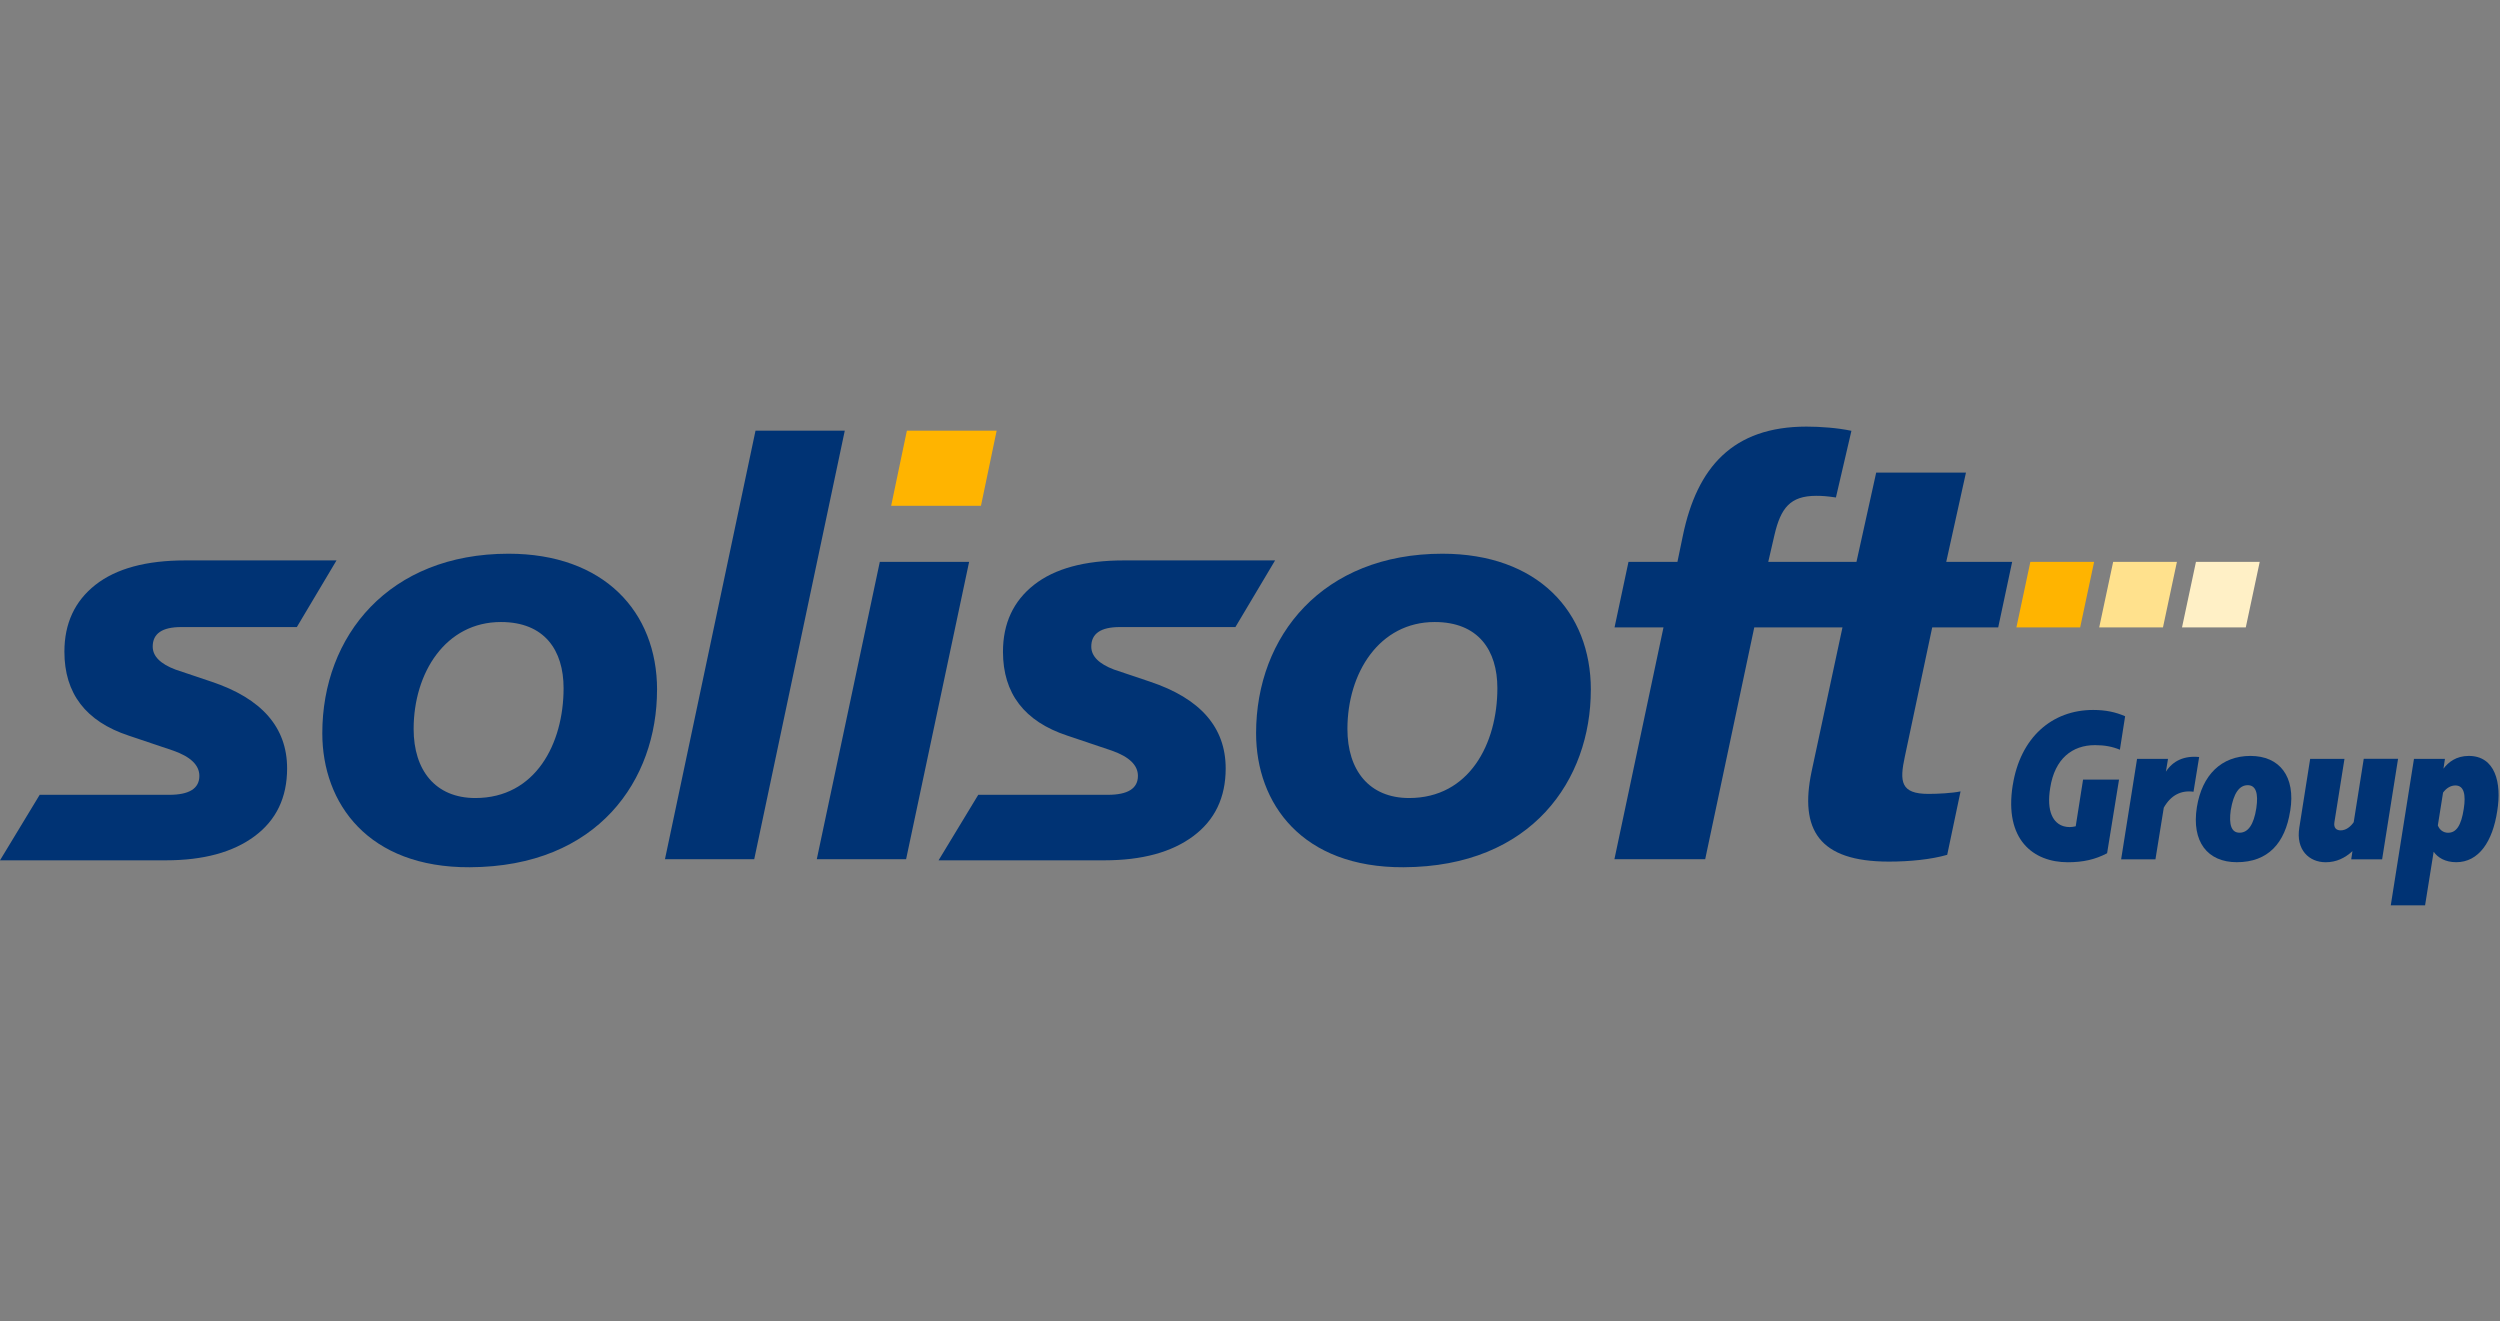
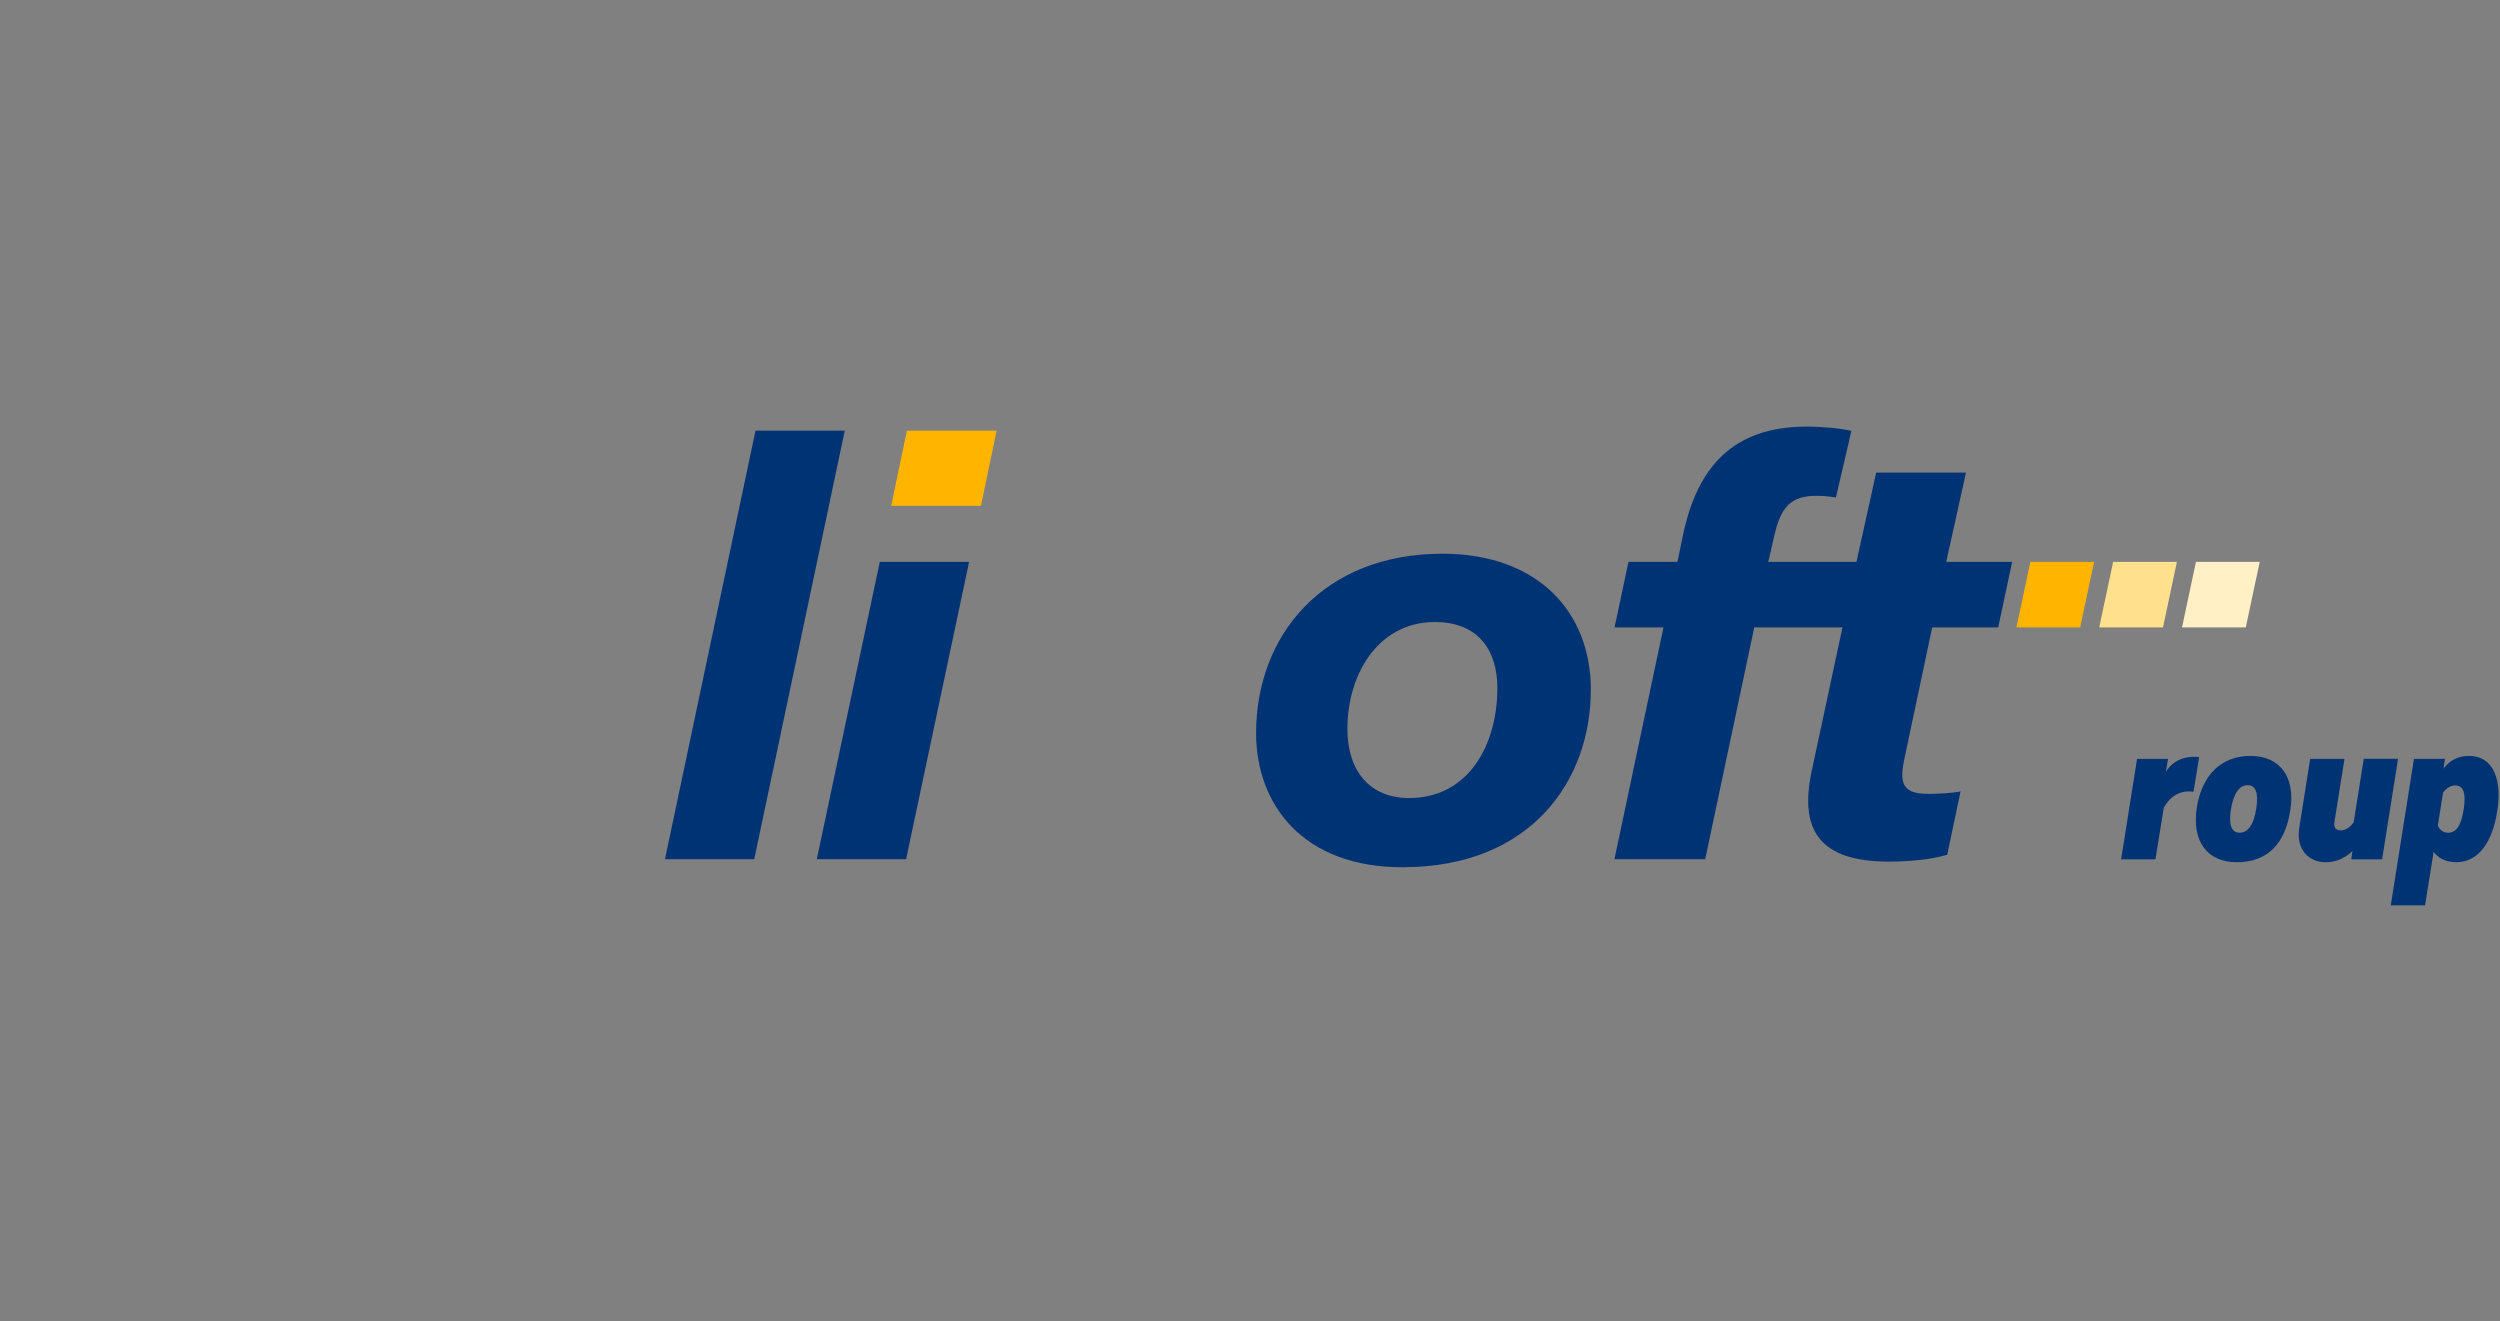
<svg xmlns="http://www.w3.org/2000/svg" width="545" height="288" viewBox="0 0 545 288" fill="none">
  <rect x="0" y="0" width="545" height="288" fill="#808080" stroke="none" />
-   <path d="M143.232 150.41C143.232 169.94 130.442 188.95 102.422 189.06C80.292 189.17 70.262 175.18 70.262 159.84C70.262 138.61 84.792 120.71 110.872 120.71C131.582 120.71 143.242 133.28 143.242 150.4L143.232 150.41ZM90.172 158.92C90.172 167.91 94.912 173.97 103.622 173.97C116.732 173.97 122.862 162.14 122.862 150.03C122.862 141.73 118.692 135.6 109.192 135.6C97.162 135.6 90.172 146.63 90.172 158.92Z" fill="#003374" />
  <path d="M144.961 187.31L164.701 93.89H184.161L164.421 187.31H144.961Z" fill="#003374" />
  <path d="M191.799 122.48H211.269L197.529 187.31H178.059L191.799 122.48Z" fill="#003374" />
  <path d="M197.7 93.89H217.27L213.85 110.27H194.27L197.7 93.89Z" fill="#FFB400" />
  <path d="M346.798 150.41C346.798 169.94 334.008 188.95 305.988 189.06C283.858 189.17 273.828 175.18 273.828 159.84C273.828 138.61 288.358 120.71 314.438 120.71C335.148 120.71 346.808 133.28 346.808 150.4L346.798 150.41ZM293.738 158.92C293.738 167.91 298.478 173.97 307.188 173.97C320.298 173.97 326.428 162.14 326.428 150.03C326.428 141.73 322.258 135.6 312.758 135.6C300.728 135.6 293.738 146.63 293.738 158.92Z" fill="#003374" />
  <path d="M421.241 136.77H435.611L438.651 122.48H424.281L428.581 103.02H409.011L404.711 122.48H385.481L386.841 116.59C388.211 110.74 390.261 108.11 395.891 108.09C397.251 108.09 398.131 108.15 400.231 108.45L403.611 93.92C400.651 93.28 396.851 93 393.811 93C377.751 93 369.941 101.89 366.861 116.79L365.681 122.48H355.011L351.971 136.77H362.641L351.941 187.31H371.731L382.431 136.77H401.661L394.911 168.26C392.311 180.78 396.421 187.83 411.771 187.83C416.371 187.83 420.981 187.36 424.491 186.35L427.401 172.52C425.631 172.91 422.351 173.07 420.411 173.07C414.351 173.07 414.061 170.43 415.261 164.91L421.221 136.78L421.241 136.77Z" fill="#003374" />
-   <path d="M64.71 136.7L73.36 122.17H40.36C31.84 122.17 25.32 123.95 20.81 127.49C16.3 131.04 14.04 135.9 14.04 142.08C14.04 151.18 18.71 157.28 28.07 160.37L37.75 163.63C41.56 164.97 43.46 166.81 43.46 169.14C43.46 171.89 41.27 173.27 36.88 173.27C35.94 173.27 8.65 173.27 8.65 173.27L0 187.55H36.1C36.1 187.55 36.13 187.55 36.14 187.55C44.33 187.55 50.79 185.8 55.51 182.29C60.23 178.78 62.59 173.86 62.59 167.51C62.59 158.58 57.08 152.27 46.08 148.6L38.26 145.97C34.95 144.72 33.29 143.05 33.29 140.96C33.29 138.12 35.36 136.7 39.5 136.7H64.71Z" fill="#003374" />
-   <path d="M269.319 136.7L277.969 122.17H244.969C236.449 122.17 229.929 123.95 225.419 127.49C220.909 131.04 218.649 135.9 218.649 142.08C218.649 151.18 223.319 157.28 232.679 160.37L242.359 163.63C246.169 164.97 248.069 166.81 248.069 169.14C248.069 171.89 245.879 173.27 241.489 173.27C240.549 173.27 213.259 173.27 213.259 173.27L204.609 187.55H240.709C240.709 187.55 240.739 187.55 240.749 187.55C248.939 187.55 255.399 185.8 260.119 182.29C264.839 178.78 267.199 173.86 267.199 167.51C267.199 158.58 261.689 152.27 250.689 148.6L242.869 145.97C239.559 144.72 237.899 143.05 237.899 140.96C237.899 138.12 239.969 136.7 244.109 136.7H269.319Z" fill="#003374" />
  <path d="M442.618 122.48H456.518L453.478 136.77H439.578L442.618 122.48Z" fill="#FFB400" />
  <path d="M460.669 122.48H474.569L471.529 136.77H457.629L460.669 122.48Z" fill="#FFE18D" />
  <path d="M478.72 122.48H492.62L489.58 136.77H475.68L478.72 122.48Z" fill="#FFF0C6" />
-   <path d="M438.787 171.14C440.427 160.79 447.317 154.77 456.297 154.77C459.037 154.77 461.177 155.23 463.277 156.14L462.137 163.44C460.497 162.76 458.807 162.44 456.707 162.44C451.777 162.44 447.947 165.36 446.947 171.74C446.077 177.03 447.677 179.49 449.907 180.13C450.777 180.36 451.547 180.36 452.507 180.13L454.107 169.96H461.947L459.347 186.01C456.747 187.38 454.097 187.97 450.777 187.97C443.297 187.97 436.867 183.09 438.777 171.14H438.787Z" fill="#003374" />
  <path d="M465.876 165.44H472.626L472.166 168.22C473.716 165.85 476.136 164.71 479.416 165.03L478.186 172.6C475.496 172.23 473.256 173.33 471.706 176.07L469.886 187.34H462.406L465.876 165.45V165.44Z" fill="#003374" />
  <path d="M499.257 176.79C498.167 183.81 494.427 187.96 487.627 187.96C481.237 187.96 477.727 183.49 478.917 175.96C480.057 168.94 484.257 164.79 490.597 164.79C496.937 164.79 500.497 169.26 499.267 176.79H499.257ZM486.307 176.56C485.847 179.89 486.487 181.53 488.227 181.53C490.097 181.53 491.327 179.75 491.877 176.19C492.377 172.86 491.737 171.17 490.007 171.17C488.137 171.17 486.907 172.99 486.317 176.55L486.307 176.56Z" fill="#003374" />
  <path d="M519.317 187.33H512.567L512.837 185.55C511.197 187.05 509.327 187.97 506.997 187.97C503.347 187.97 500.477 185.23 501.247 180.44L503.617 165.43H511.097L508.907 179.2C508.677 180.57 509.407 181.02 510.277 181.02C511.507 181.02 512.507 180.11 513.107 179.24L515.297 165.42H522.777L519.307 187.31L519.317 187.33Z" fill="#003374" />
  <path d="M544.398 176.79C543.398 183.45 540.388 187.96 535.458 187.96C532.998 187.96 531.397 186.91 530.537 185.68L528.667 197.36H521.188L526.247 165.43H532.997L532.677 167.57C533.727 166.16 535.458 164.79 538.198 164.79C543.948 164.79 545.408 170.63 544.398 176.79ZM532.588 172.78L531.448 179.94C531.808 180.9 532.637 181.54 533.677 181.54C535.497 181.54 536.547 179.94 537.097 176.34C537.597 173.19 537.137 171.23 535.277 171.23C534.187 171.23 533.268 171.87 532.588 172.78Z" fill="#003374" />
</svg>